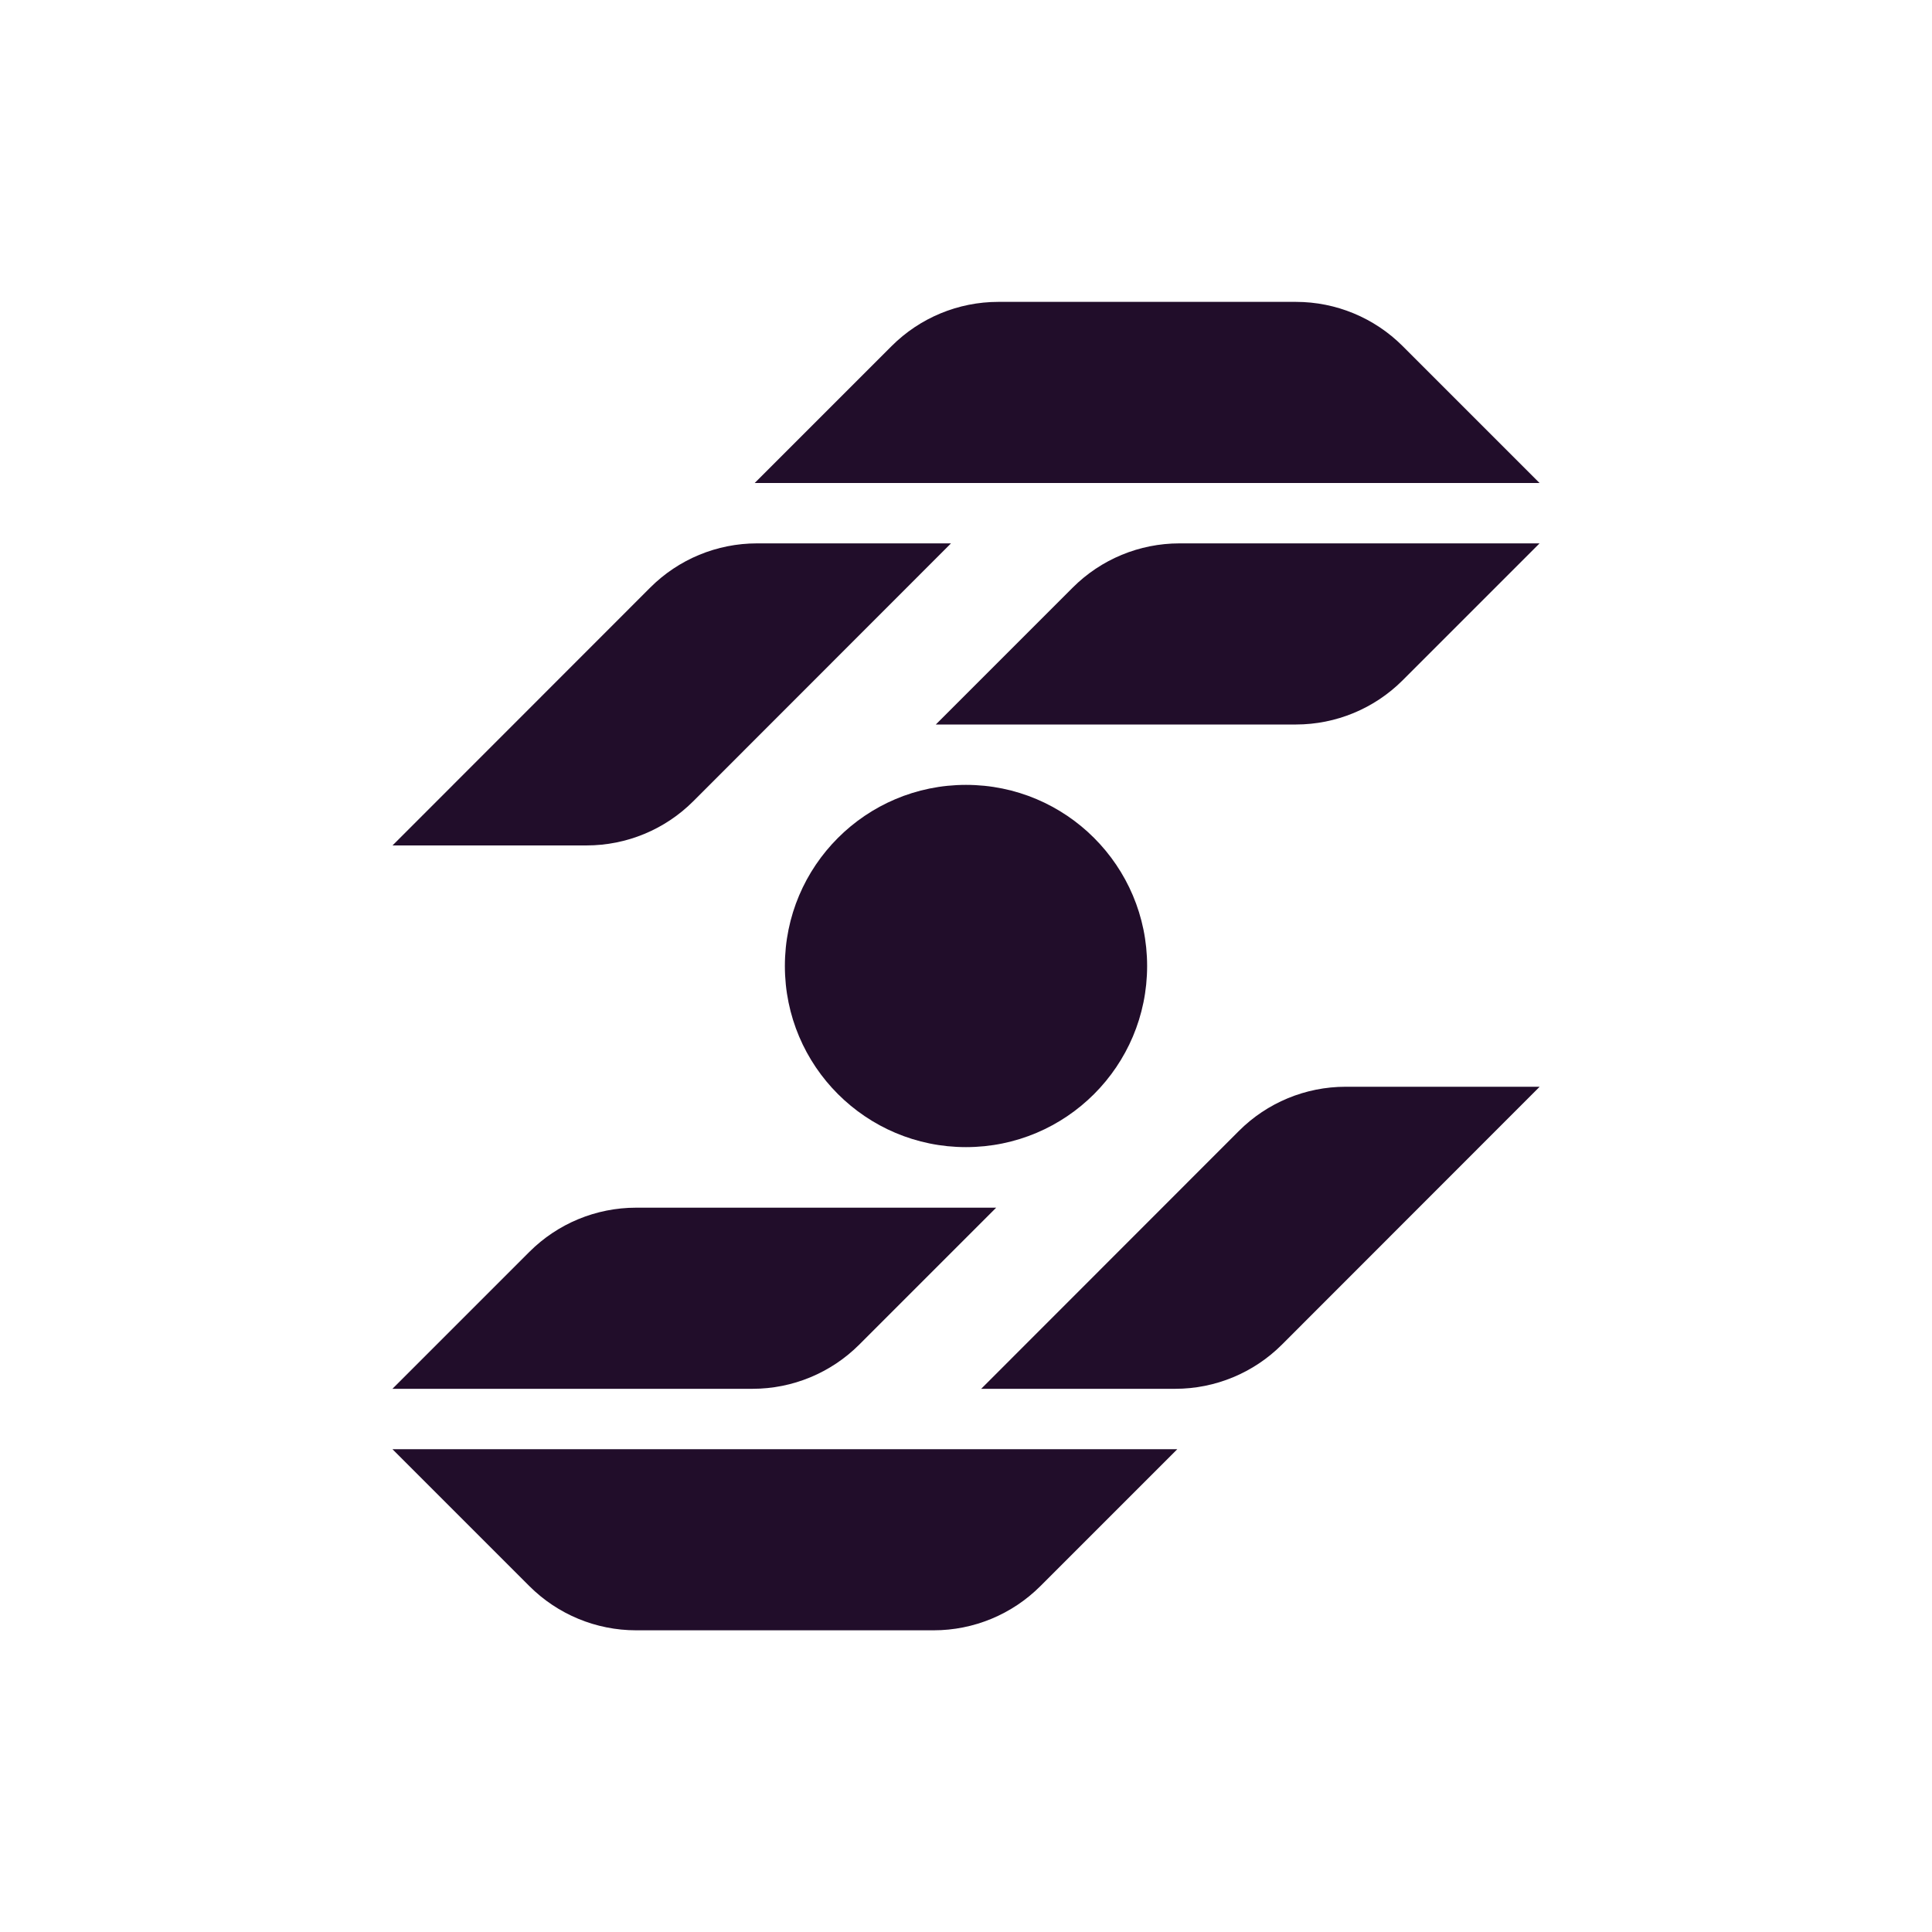
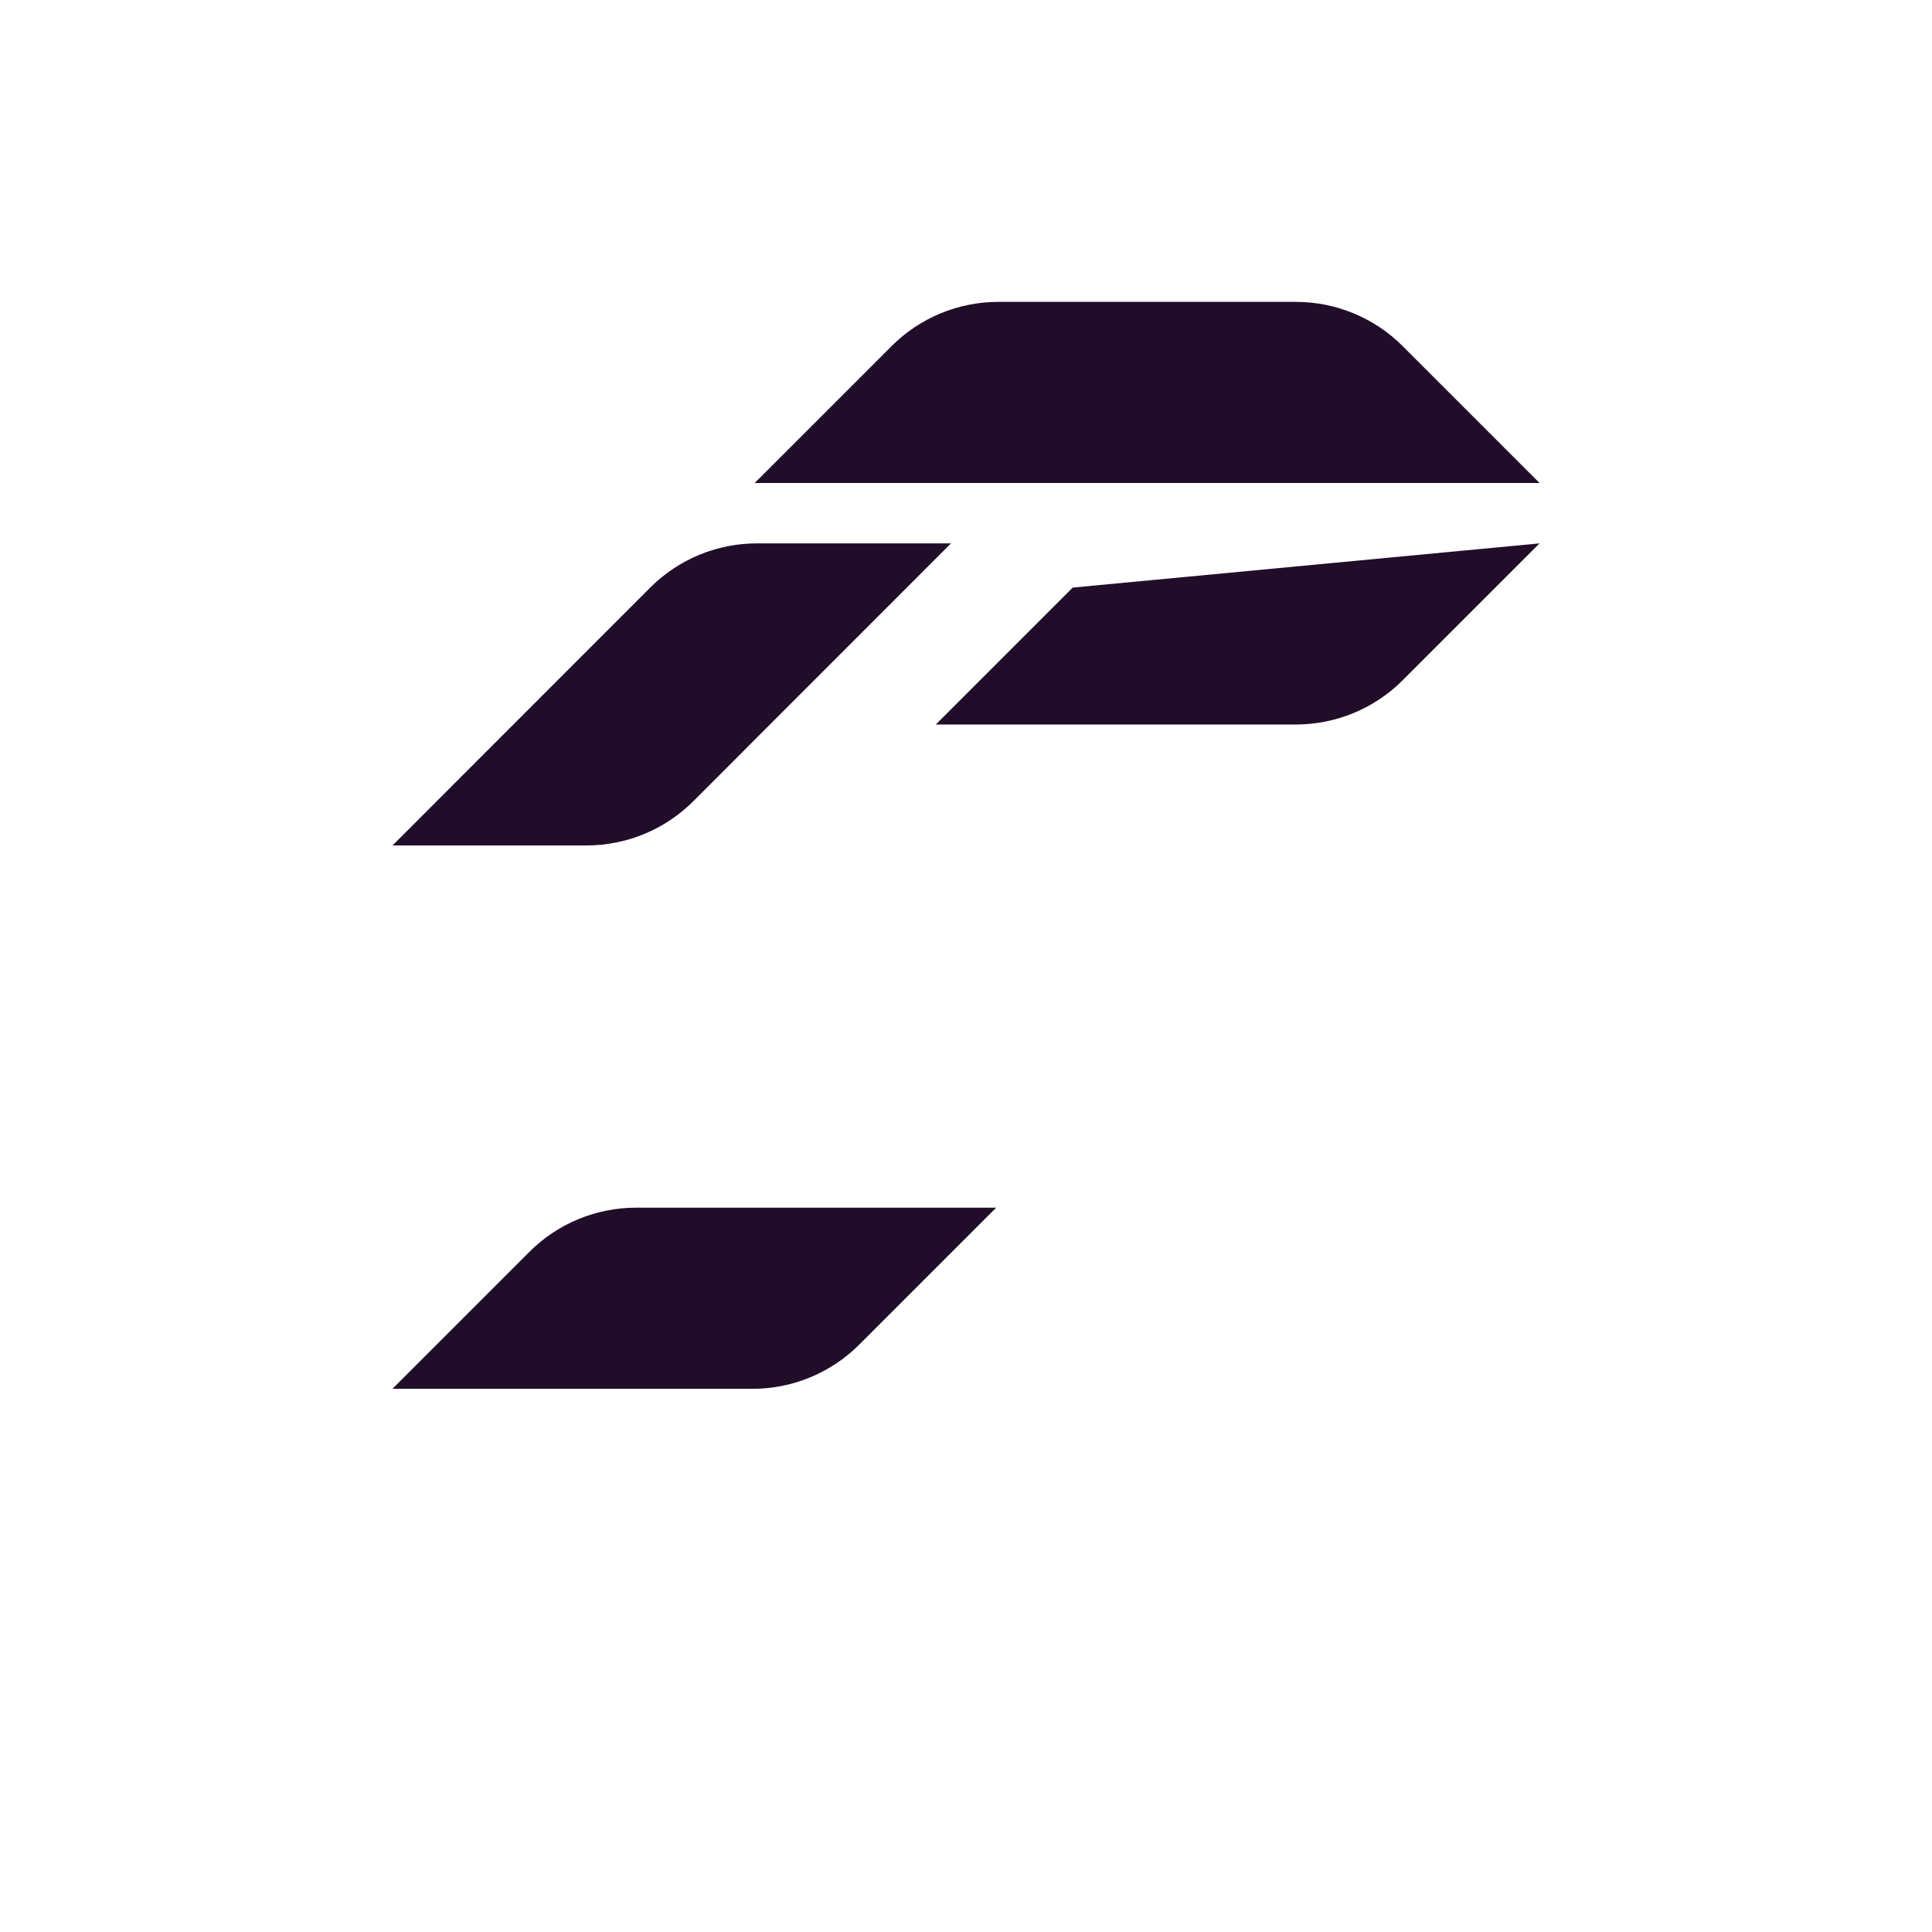
<svg xmlns="http://www.w3.org/2000/svg" width="128" height="128" viewBox="0 0 128 128" fill="none">
-   <circle cx="64" cy="64" r="12" fill="#210D2A" />
-   <path d="M102.006 72L89.15 72C86.497 72 83.952 73.054 82.077 74.931L65.006 92.012L77.862 92.012C80.515 92.012 83.06 90.957 84.935 89.081L102.006 72Z" fill="#210D2A" />
  <path d="M66 80.012L56.929 89.083C55.054 90.958 52.51 92.012 49.858 92.012L26 92.012L35.071 82.941C36.946 81.065 39.49 80.012 42.142 80.012L66 80.012Z" fill="#210D2A" />
-   <path d="M68.929 105.083L78 96.012L26 96.012L35.071 105.083C36.946 106.958 39.49 108.012 42.142 108.012L61.858 108.012C64.51 108.012 67.054 106.958 68.929 105.083Z" fill="#210D2A" />
  <path d="M26.006 56.012L38.862 56.012C41.515 56.012 44.059 54.958 45.935 53.081L63.006 36L50.15 36C47.496 36 44.952 37.054 43.077 38.931L26.006 56.012Z" fill="#210D2A" />
-   <path d="M62 48L71.071 38.929C72.946 37.054 75.49 36 78.142 36L102 36L92.929 45.071C91.054 46.946 88.51 48 85.858 48L62 48Z" fill="#210D2A" />
+   <path d="M62 48L71.071 38.929L102 36L92.929 45.071C91.054 46.946 88.51 48 85.858 48L62 48Z" fill="#210D2A" />
  <path d="M59.071 22.929L50 32L102 32L92.929 22.929C91.054 21.054 88.51 20 85.858 20L66.142 20C63.49 20 60.946 21.054 59.071 22.929Z" fill="#210D2A" />
</svg>